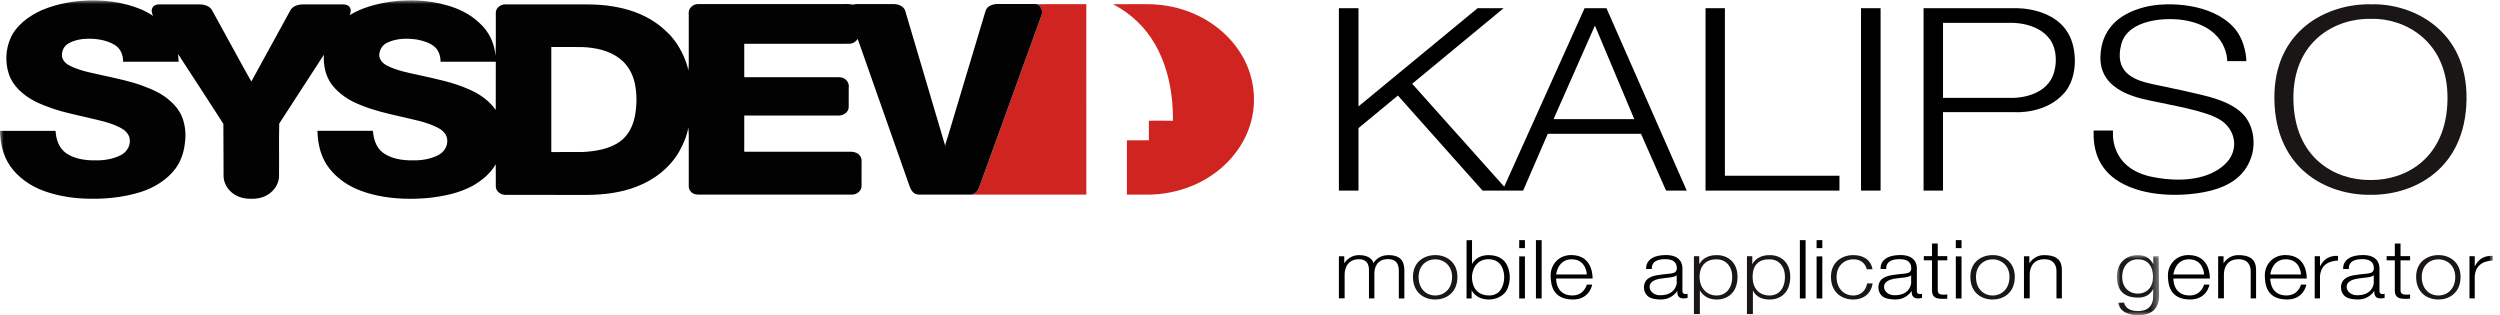
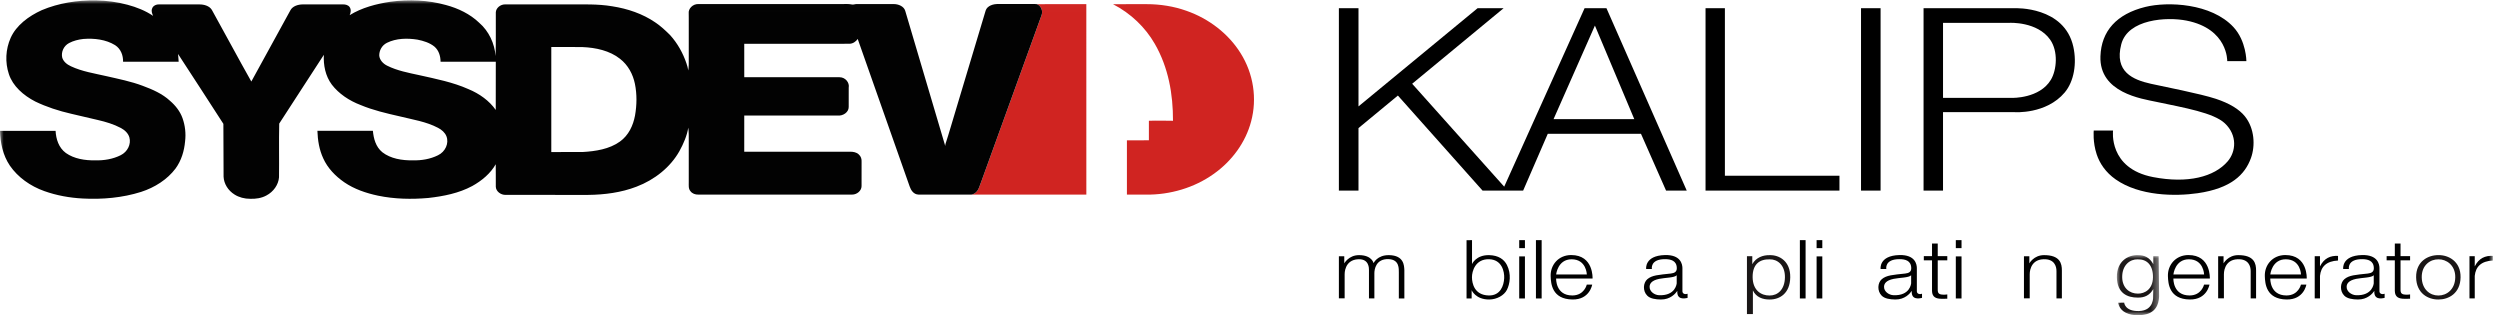
<svg xmlns="http://www.w3.org/2000/svg" xmlns:xlink="http://www.w3.org/1999/xlink" width="333" height="42" viewBox="0 0 333 42">
  <defs>
    <path id="prefix__a" d="M0.017 0.039L5.641 0.039 5.641 8.044 0.017 8.044z" />
    <path id="prefix__c" d="M0 41.952L332.04 41.952 332.04 0.011 0 0.011z" />
  </defs>
  <g fill="none" fill-rule="evenodd">
    <path fill="#000" d="M217.687 15.87l-5.245-12.463-5.509 12.463h10.754zm-36.736 9.517h-2.612V1.095h2.612v13.077l15.86-13.077h3.467L188.1 11.156l12.259 13.709 10.706-23.77h2.916l10.692 24.292h-2.754l-3.341-7.566h-12.414l-3.281 7.566h-5.407l-11.277-12.66-5.248 4.336v8.324zM227.178 1.095L229.756 1.095 229.756 23.412 245.015 23.412 245.015 25.387 227.297 25.387 227.178 25.387zM247.888 25.387L250.494 25.387 250.494 1.095 247.888 1.095z" />
    <g transform="translate(0 .037)">
      <path fill="#000" d="M258.81 13h9.208s3.652.101 5.157-2.407c.791-1.319.997-3.793-.094-5.347-1.715-2.44-5.396-2.24-5.4-2.24h-8.87v9.995zm0 12.35h-2.592V1.057h12.178s6.586-.285 7.776 5.152c.48 2.193.092 4.597-1.16 6.08-2.465 2.918-6.657 2.613-6.657 2.613h-9.545V25.35zM278.886 17.354h2.572s-.653 5.039 5.326 6.195c4.635.896 8.166-.026 9.943-2.095 1.115-1.297 1.307-3.476-.37-5.057-1.508-1.421-5.358-2.066-9.154-2.872-1.913-.407-7.594-1.201-7.426-6.063.116-3.35 2.139-5.634 5.994-6.58 2.97-.73 8.77-.499 11.726 2.69 1.719 1.856 1.721 4.534 1.721 4.534h-2.551s.129-4.304-5.428-5.4c-2.612-.516-7.812-.216-8.688 3.16-.951 3.67 1.564 4.724 3.95 5.256 1.587.355 6.621 1.326 8.667 2.008 1.796.599 3.093 1.374 3.865 2.344 1.27 1.597 1.394 3.886.793 5.543-.805 2.22-2.655 4.038-7.088 4.681-3.006.437-7.773.382-10.936-1.842-1.34-.942-2.127-2.144-2.52-3.327-.55-1.65-.396-3.175-.396-3.175" />
-       <path fill="#1A1616" d="M315.852 2.472c4.358-.118 10.263 2.877 10.155 10.734-.108 7.842-5.565 10.76-10.198 10.735h-.128c-4.633.025-10.09-2.893-10.198-10.735-.109-7.857 5.71-10.852 10.369-10.734m.026-1.935c5.436-.14 12.8 3.395 12.664 12.665-.135 9.254-6.94 12.74-12.718 12.711h-.158c-5.779.03-12.583-3.457-12.718-12.71-.136-9.271 7.121-12.805 12.93-12.666M191.192 34.507c1.008-.027 2.25.75 2.228 2.39-.023 1.642-1.166 2.434-2.238 2.428h-.03c-1.072.006-2.175-.797-2.197-2.427-.022-1.631 1.16-2.418 2.237-2.391m.006-.559c1.257-.032 2.96.79 2.93 2.949-.032 2.154-1.606 2.966-2.943 2.96h-.036c-1.337.006-2.911-.806-2.942-2.96-.032-2.158 1.647-2.981 2.99-2.949M265.436 34.507c1.009-.027 2.25.75 2.228 2.39-.023 1.642-1.166 2.434-2.238 2.428h-.03c-1.071.006-2.174-.797-2.197-2.427-.022-1.631 1.16-2.418 2.237-2.391m.006-.559c1.258-.032 2.961.79 2.93 2.949-.031 2.154-1.605 2.966-2.942 2.96h-.037c-1.337.006-2.91-.806-2.942-2.96-.031-2.158 1.647-2.981 2.991-2.949M249.433 37.713c-.235 1.547-1.418 2.15-2.57 2.143h-.037c-1.337.007-2.91-.805-2.942-2.96-.031-2.158 1.647-2.98 2.991-2.948 1.025-.026 2.314.45 2.54 1.885h-.756c-.24-.964-1.032-1.347-1.79-1.326-1.077-.027-2.259.76-2.237 2.39.023 1.631 1.126 2.434 2.198 2.428h.03c.875.005 1.645-.538 1.844-1.612h.73zM228.664 34.508c1.008-.028 2.088.75 2.066 2.39-.023 1.642-1.004 2.433-2.076 2.428h-.03c-1.071.005-2.215-.797-2.237-2.428-.023-1.63.957-2.424 2.277-2.39zm-2.322.644c.494-.889 1.419-1.225 2.328-1.203 1.257-.032 2.799.79 2.768 2.949-.032 2.154-1.444 2.966-2.78 2.959h-.037c-.866.004-1.706-.365-2.198-1.21v3.148h-.794v-7.709h.713v1.066z" />
      <g transform="translate(281.951 33.908)">
        <mask id="prefix__b" fill="#fff">
          <use xlink:href="#prefix__a" />
        </mask>
        <path fill="#1A1616" d="M2.79.599C1.783.57.703 1.349.726 2.989c.02 1.443 1.004 2.18 2.076 2.175h.03c.869.004 1.972-.544 1.994-2.175C4.847 1.36 4.009.568 2.791.6zm2.08.644C4.376.354 3.694.018 2.785.04 1.527.008-.015.83.017 2.989c.031 2.158 1.443 2.713 2.78 2.706h.037C3.7 5.7 4.377 5.403 4.87 4.557l-.023.952s.173 1.92-1.888 1.977C1.071 7.54.986 6.365.986 6.365l-.79.017s.07.86.997 1.324c.979.49 2.233.35 2.82.183 1.532-.435 1.61-1.907 1.628-2.38L5.583.177H4.87v1.066z" mask="url(#prefix__b)" />
      </g>
      <path fill="#1A1616" d="M235.728 34.508c1.008-.028 2.047.75 2.025 2.39-.023 1.642-.964 2.433-2.035 2.428h-.03c-1.072.005-2.213-.652-2.238-2.428-.024-1.775.958-2.424 2.278-2.39zm-2.323.644c.494-.889 1.42-1.225 2.329-1.203 1.257-.032 2.758.79 2.727 2.949-.031 2.154-1.403 2.966-2.74 2.959h-.037c-.865.004-1.77-.293-2.198-1.21v3.148h-.793v-7.709h.712v1.066z" />
      <path fill="#000" d="M178.339 34.095v5.607h.767v-3.208s-.074-1.938 1.843-2.001c1.43-.048 1.4 1.225 1.397 1.452v3.764h.72v-3.367c.003-.473.186-1.92 1.888-1.864 1.499.05 1.353 1.368 1.37 1.749v3.49h.736V35.93c-.033-.579-.041-1.948-2.033-1.983-1.586-.028-2.066 1.066-2.066 1.066s-.215-1.079-1.968-1.066c-1.347.01-1.936 1.095-1.936 1.095v-.94l-.718-.007zM269.59 34.095v5.607h.768v-3.208s-.074-1.938 1.843-2.001c1.43-.048 1.728.923 1.721 1.589v3.627h.72v-3.71c.005-.912-.225-2.068-2.397-2.052-1.347.01-1.936 1.095-1.936 1.095v-.94l-.718-.007zM295.458 34.095v5.607h.767v-3.208s-.074-1.938 1.843-2.001c1.43-.048 1.729.923 1.722 1.589v3.627h.72v-3.71c.005-.912-.226-2.068-2.397-2.052-1.348.01-1.936 1.095-1.936 1.095v-.94l-.719-.007zM198.341 34.492c1.716.042 2.057 1.643 2.017 2.515-.046 1-.502 2.35-2.065 2.312-1.912-.047-2.221-1.618-2.228-2.417-.007-.8.444-2.454 2.276-2.41zm-2.997-2.535v7.76h.68v-1.1s.521 1.259 2.358 1.24c1.002-.012 1.962-.545 2.341-1.29.39-.766.612-2.104 0-3.309-.382-.75-1.128-1.279-2.35-1.31-1.77-.048-2.3 1.187-2.3 1.187V31.95l-.729.008z" />
      <mask id="prefix__d" fill="#fff">
        <use xlink:href="#prefix__c" />
      </mask>
      <path fill="#000" d="M202.359 33.011L203.121 33.011 203.121 31.949 202.359 31.949zM202.359 39.716L203.121 39.716 203.121 34.117 202.359 34.117zM241.971 33.011L242.732 33.011 242.732 31.949 241.971 31.949zM241.971 39.716L242.732 39.716 242.732 34.117 241.971 34.117zM204.587 39.716L205.348 39.716 205.348 31.949 204.587 31.949zM239.743 39.716L240.505 39.716 240.505 31.949 239.743 31.949zM260.514 33.011L261.276 33.011 261.276 31.949 260.514 31.949zM260.514 39.716L261.276 39.716 261.276 34.117 260.514 34.117zM256.253 34.08h1.092V32.4h.761v1.68h1.273v.556h-1.273v3.871c-.004.272.033.459.176.57.275.214.96.127 1.097.101v.578c-.155-.002-.488.007-.728.007-.757 0-1.29-.206-1.306-1.046v-4.081h-1.092v-.555z" mask="url(#prefix__d)" />
      <path fill="#1A1616" d="M324.813 34.507c1.008-.027 2.25.75 2.228 2.39-.023 1.642-1.166 2.434-2.238 2.428h-.03c-1.072.006-2.174-.797-2.197-2.427-.022-1.631 1.16-2.418 2.237-2.391m.006-.559c1.257-.032 2.96.79 2.93 2.949-.032 2.154-1.606 2.966-2.942 2.96h-.037c-1.337.006-2.911-.806-2.942-2.96-.032-2.158 1.647-2.981 2.99-2.949" mask="url(#prefix__d)" />
      <path fill="#000" d="M317.898 34.08h1.092V32.4h.761v1.68h1.273v.556h-1.273v3.871c-.005.272.032.459.176.57.275.214.96.127 1.097.101v.578c-.155-.002-.488.007-.728.007-.757 0-1.29-.206-1.306-1.046v-4.081h-1.092v-.555zM207.276 36.523h4.091s-.051-2.023-2.03-2.023c-1.855 0-2.06 2.023-2.06 2.023zm4.804 1.35c0 .004-.32 2.015-2.625 1.983-2.743-.037-2.877-2.123-2.908-3.11-.047-1.512 1.055-2.803 2.722-2.81 3.028-.012 2.86 3.128 2.86 3.128h-4.853s-.089 2.26 2.163 2.255c1.595-.005 1.92-1.442 1.92-1.445h.72zM289.496 36.523h4.091s-.051-2.023-2.029-2.023c-1.856 0-2.062 2.023-2.062 2.023zm4.804 1.35c0 .004-.32 2.015-2.625 1.983-2.743-.037-2.877-2.123-2.908-3.11-.047-1.512 1.055-2.803 2.722-2.81 3.028-.012 2.86 3.128 2.86 3.128h-4.853s-.089 2.26 2.163 2.255c1.595-.005 1.92-1.442 1.92-1.445h.72zM302.403 36.523h4.09s-.05-2.023-2.028-2.023c-1.857 0-2.062 2.023-2.062 2.023zm4.804 1.35c0 .004-.32 2.015-2.625 1.983-2.743-.037-2.877-2.123-2.908-3.11-.048-1.512 1.054-2.803 2.722-2.81 3.028-.012 2.86 3.128 2.86 3.128h-4.853s-.089 2.26 2.163 2.255c1.595-.005 1.92-1.442 1.92-1.445h.72zM223.337 36.626v1.068s-.114 1.693-2.367 1.59c-.596-.028-1.278-.493-1.242-1.153.02-.362.232-.806 1.27-1.023.78-.164 2.055-.142 2.34-.482m-4.069-.83h.76s-.262-1.327 1.771-1.313c.719.005 1.538.17 1.55 1.2.005.476-.299.66-.8.714-1.632.18-2.493.213-3.13.759-.546.47-.644 1.558 0 2.194.395.39 1.082.498 1.803.507 1.276.015 1.956-.798 2.198-1.148-.09 1.206.923 1.037 1.366.93v-.55c-.263.107-.664.05-.688-.307v-3.134c-.014-.471-.207-1.768-2.329-1.712-2.76.073-2.501 1.86-2.501 1.86M254.564 36.625v1.068s-.114 1.693-2.367 1.59c-.597-.028-1.278-.493-1.242-1.153.02-.362.231-.805 1.269-1.023.78-.164 2.055-.142 2.34-.482m-4.068-.83h.759s-.261-1.327 1.772-1.313c.719.005 1.538.17 1.55 1.201.004.475-.299.658-.8.714-1.632.179-2.493.212-3.13.758-.546.47-.644 1.558 0 2.195.394.388 1.081.497 1.803.506 1.275.016 1.955-.798 2.197-1.148-.09 1.206.924 1.037 1.367.93v-.55c-.263.107-.665.05-.689-.307v-3.134c-.013-.471-.206-1.768-2.328-1.712-2.761.073-2.501 1.86-2.501 1.86M316.182 36.625v1.068s-.114 1.693-2.368 1.59c-.596-.028-1.278-.493-1.242-1.153.02-.362.232-.805 1.27-1.023.78-.164 2.055-.142 2.34-.482m-4.069-.83h.76s-.261-1.327 1.772-1.313c.718.005 1.538.17 1.549 1.201.005.475-.298.658-.8.714-1.631.179-2.493.212-3.129.758-.547.47-.644 1.558 0 2.195.394.388 1.08.497 1.803.506 1.275.016 1.955-.798 2.197-1.148-.09 1.206.924 1.037 1.367.93v-.55c-.263.107-.665.05-.689-.307v-3.134c-.013-.471-.206-1.768-2.329-1.712-2.76.073-2.5 1.86-2.5 1.86M309.022 35.446c.557-1.11 1.413-1.451 2.403-1.397v.615c-1.548.08-2.279.818-2.403 2.047v2.998h-.702v-5.623h.702v1.36zM329.636 35.446c.557-1.11 1.414-1.451 2.404-1.397v.615c-1.548.08-2.28.818-2.404 2.047v2.998h-.702v-5.623h.702v1.36z" mask="url(#prefix__d)" />
      <path fill="#D02421" d="M138.132.521c2.189-.02 4.378-.002 6.567-.004.006 8.456.001 16.913.002 25.369-5.105.002-10.21 0-15.314 0 .52-.081.849-.495 1.013-.913.262-.659.483-1.33.731-1.992 2.529-6.982 5.055-13.963 7.585-20.943.228-.548.023-1.24-.584-1.517M148.245.519c1.494-.007 2.989 0 4.483-.003 1.804.001 3.612.282 5.29.88 3.045 1.058 5.636 3.095 7.223 5.64 1.726 2.739 2.228 6.061 1.405 9.114-.727 2.747-2.525 5.256-5.011 7.001-2.53 1.801-5.766 2.781-9 2.735-.844-.002-1.688.006-2.53-.005.004-2.409 0-4.817 0-7.226.976-.004 1.952.003 2.927-.004v-2.6c1.069-.04 2.14-.006 3.21.001.017-3.514-.605-7.114-2.432-10.263-1.253-2.177-3.184-4.043-5.565-5.27" mask="url(#prefix__d)" />
      <path fill="#020202" d="M51.549 5.662c1.226-.606 2.7-.633 4.052-.42.815.161 1.649.421 2.273.935.598.52.802 1.288.81 2.012 2.452.002 4.904 0 7.356 0-.004 2.141.008 4.281-.007 6.42-.859-1.23-2.174-2.171-3.64-2.776-2.059-.92-4.32-1.36-6.54-1.858-1.458-.316-2.957-.598-4.28-1.26-.55-.269-.994-.752-1.056-1.322-.025-.681.344-1.396 1.032-1.731m21.884.561c1.386.006 2.772-.013 4.159.011 1.775.071 3.627.479 4.984 1.554 1.097.845 1.732 2.075 1.992 3.328.287 1.401.262 2.847.014 4.252-.246 1.296-.835 2.615-2.015 3.457-1.392 1-3.23 1.291-4.967 1.386-1.389.012-2.778.001-4.167.004V6.223M5.567 1.314C7.808.37 10.314-.022 12.783.014c1.423.032 2.847.21 4.21.585 1.211.324 2.39.792 3.4 1.48-.128-.304-.271-.64-.137-.962.097-.353.506-.575.899-.565 1.798-.006 3.598-.004 5.397 0 .636-.006 1.347.2 1.666.728 1.767 3.173 3.47 6.378 5.258 9.543 1.732-3.16 3.461-6.322 5.2-9.48.285-.555 1.008-.79 1.653-.792C42.12.544 43.912.55 45.704.55c.326-.008.682.094.864.351.224.324.165.744.006 1.08C48.19.986 50.108.477 52.026.192c2.457-.332 5.009-.223 7.388.444 1.642.443 3.201 1.202 4.38 2.328 1.353 1.162 2.08 2.809 2.219 4.462.06-1.941.01-3.883.029-5.824.025-.56.592-1.053 1.224-1.053 2.822-.003 5.645 0 8.468 0 1.94.01 3.897-.075 5.814.252 2.052.317 4.06 1 5.72 2.137.739.491 1.374 1.09 1.988 1.698 1.003 1.11 1.72 2.412 2.181 3.773.109.307.19.622.24.942.08-.532.068-1.069.066-1.604 0-1.797-.002-3.593 0-5.39 0-.194-.002-.39-.006-.585-.082-.656.543-1.289 1.29-1.27h19.255c.385.004.775-.029 1.154.056.235.063.462-.064.7-.056 1.642.001 3.285-.004 4.927.003.635.007 1.336.31 1.511.894 1.773 5.975 3.541 11.952 5.308 17.929.026-.012.08-.033.106-.044l-.082-.04c.542-1.644 1-3.311 1.51-4.964 1.292-4.303 2.575-8.608 3.874-12.91.208-.65 1.038-.9 1.726-.87 1.49 0 2.98.005 4.471-.004.213.001.43-.007.645.024.607.277.812.97.584 1.517-2.53 6.98-5.056 13.961-7.585 20.943-.248.662-.47 1.333-.73 1.992-.165.418-.494.832-1.014.914-2.353-.005-4.705.004-7.057-.005-.647-.024-.996-.594-1.163-1.081-2.307-6.549-4.615-13.096-6.919-19.646-.244.353-.65.645-1.135.64-4.66.005-9.32 0-13.98.003 0 1.484-.004 2.968.003 4.452 4.229.003 8.458-.003 12.687.002.785-.004 1.356.727 1.226 1.392-.005.858 0 1.718-.002 2.576.01.693-.762 1.226-1.512 1.133-4.134-.003-8.267 0-12.4 0-.004 1.606-.001 3.214-.002 4.82 4.692.002 9.383.003 14.076 0 .425-.007.888.07 1.183.368.291.25.397.622.371.973-.005 1.08.001 2.16-.003 3.24.002.599-.595 1.138-1.27 1.131-6.822 0-13.645.003-20.467 0-.41.017-.824-.138-1.05-.45-.296-.338-.224-.787-.23-1.185v-5.389c0-.632.017-1.265-.064-1.893-.181 1.096-.637 2.146-1.185 3.136-1.193 2.122-3.279 3.805-5.721 4.729-2.023.782-4.244 1.068-6.435 1.093-3.66-.003-7.32.002-10.98-.002-.669.017-1.298-.483-1.317-1.084-.009-1 .011-2-.01-2.999-.691 1.22-1.843 2.192-3.133 2.905-1.766.952-3.823 1.363-5.85 1.588-2.23.196-4.505.15-6.693-.306-1.597-.337-3.17-.875-4.48-1.772-1.217-.833-2.244-1.919-2.818-3.195-.54-1.16-.737-2.421-.779-3.67 2.464-.003 4.927.001 7.39-.002.096 1.025.373 2.127 1.256 2.852 1.107.862 2.645 1.11 4.075 1.08 1.148.03 2.322-.168 3.331-.67.986-.464 1.503-1.6 1.132-2.541-.195-.49-.63-.871-1.128-1.123-1.561-.823-3.373-1.095-5.097-1.524-1.767-.403-3.545-.813-5.202-1.508-1.518-.577-2.894-1.493-3.833-2.713-.868-1.16-1.136-2.602-1.067-3.975-1.969 3.06-3.977 6.1-5.943 9.16-.055 2.385.003 4.778-.028 7.166-.083.98-.726 1.906-1.674 2.407-.644.356-1.416.472-2.164.445-.742.003-1.487-.186-2.092-.573-.857-.534-1.41-1.434-1.454-2.366-.004-2.348-.005-4.697-.026-7.044-1.99-3.114-4.029-6.205-6.04-9.309.023.346.074.69.082 1.036-2.468 0-4.936.002-7.404-.002.022-.82-.284-1.707-1.058-2.205-1.226-.758-2.781-.942-4.238-.827-.66.073-1.32.238-1.896.543-.718.375-1.065 1.182-.923 1.9.137.544.632.953 1.173 1.196 1.47.692 3.125.947 4.72 1.312 1.63.375 3.286.703 4.843 1.29 1.313.486 2.627 1.063 3.624 1.99.75.64 1.358 1.428 1.673 2.315.353.991.469 2.05.344 3.085-.113 1.27-.486 2.548-1.271 3.625-1.09 1.455-2.76 2.525-4.596 3.116-2.481.783-5.148 1.017-7.766.879-1.746-.092-3.486-.405-5.112-.986-1.878-.665-3.533-1.852-4.593-3.392C.379 20.638.04 18.998 0 17.393c2.468-.005 4.936-.005 7.404 0 .057 1.078.403 2.243 1.377 2.954 1.093.77 2.542.999 3.905.974 1.17.032 2.37-.17 3.396-.688.909-.45 1.406-1.467 1.153-2.366-.156-.546-.613-.984-1.149-1.263-.939-.5-1.988-.81-3.041-1.055-1.192-.274-2.383-.554-3.572-.835-1.652-.38-3.27-.902-4.77-1.627-1.582-.812-2.998-2.056-3.52-3.653C.659 8.26.743 6.528 1.423 5c.75-1.668 2.387-2.887 4.144-3.686" mask="url(#prefix__d)" />
    </g>
  </g>
</svg>